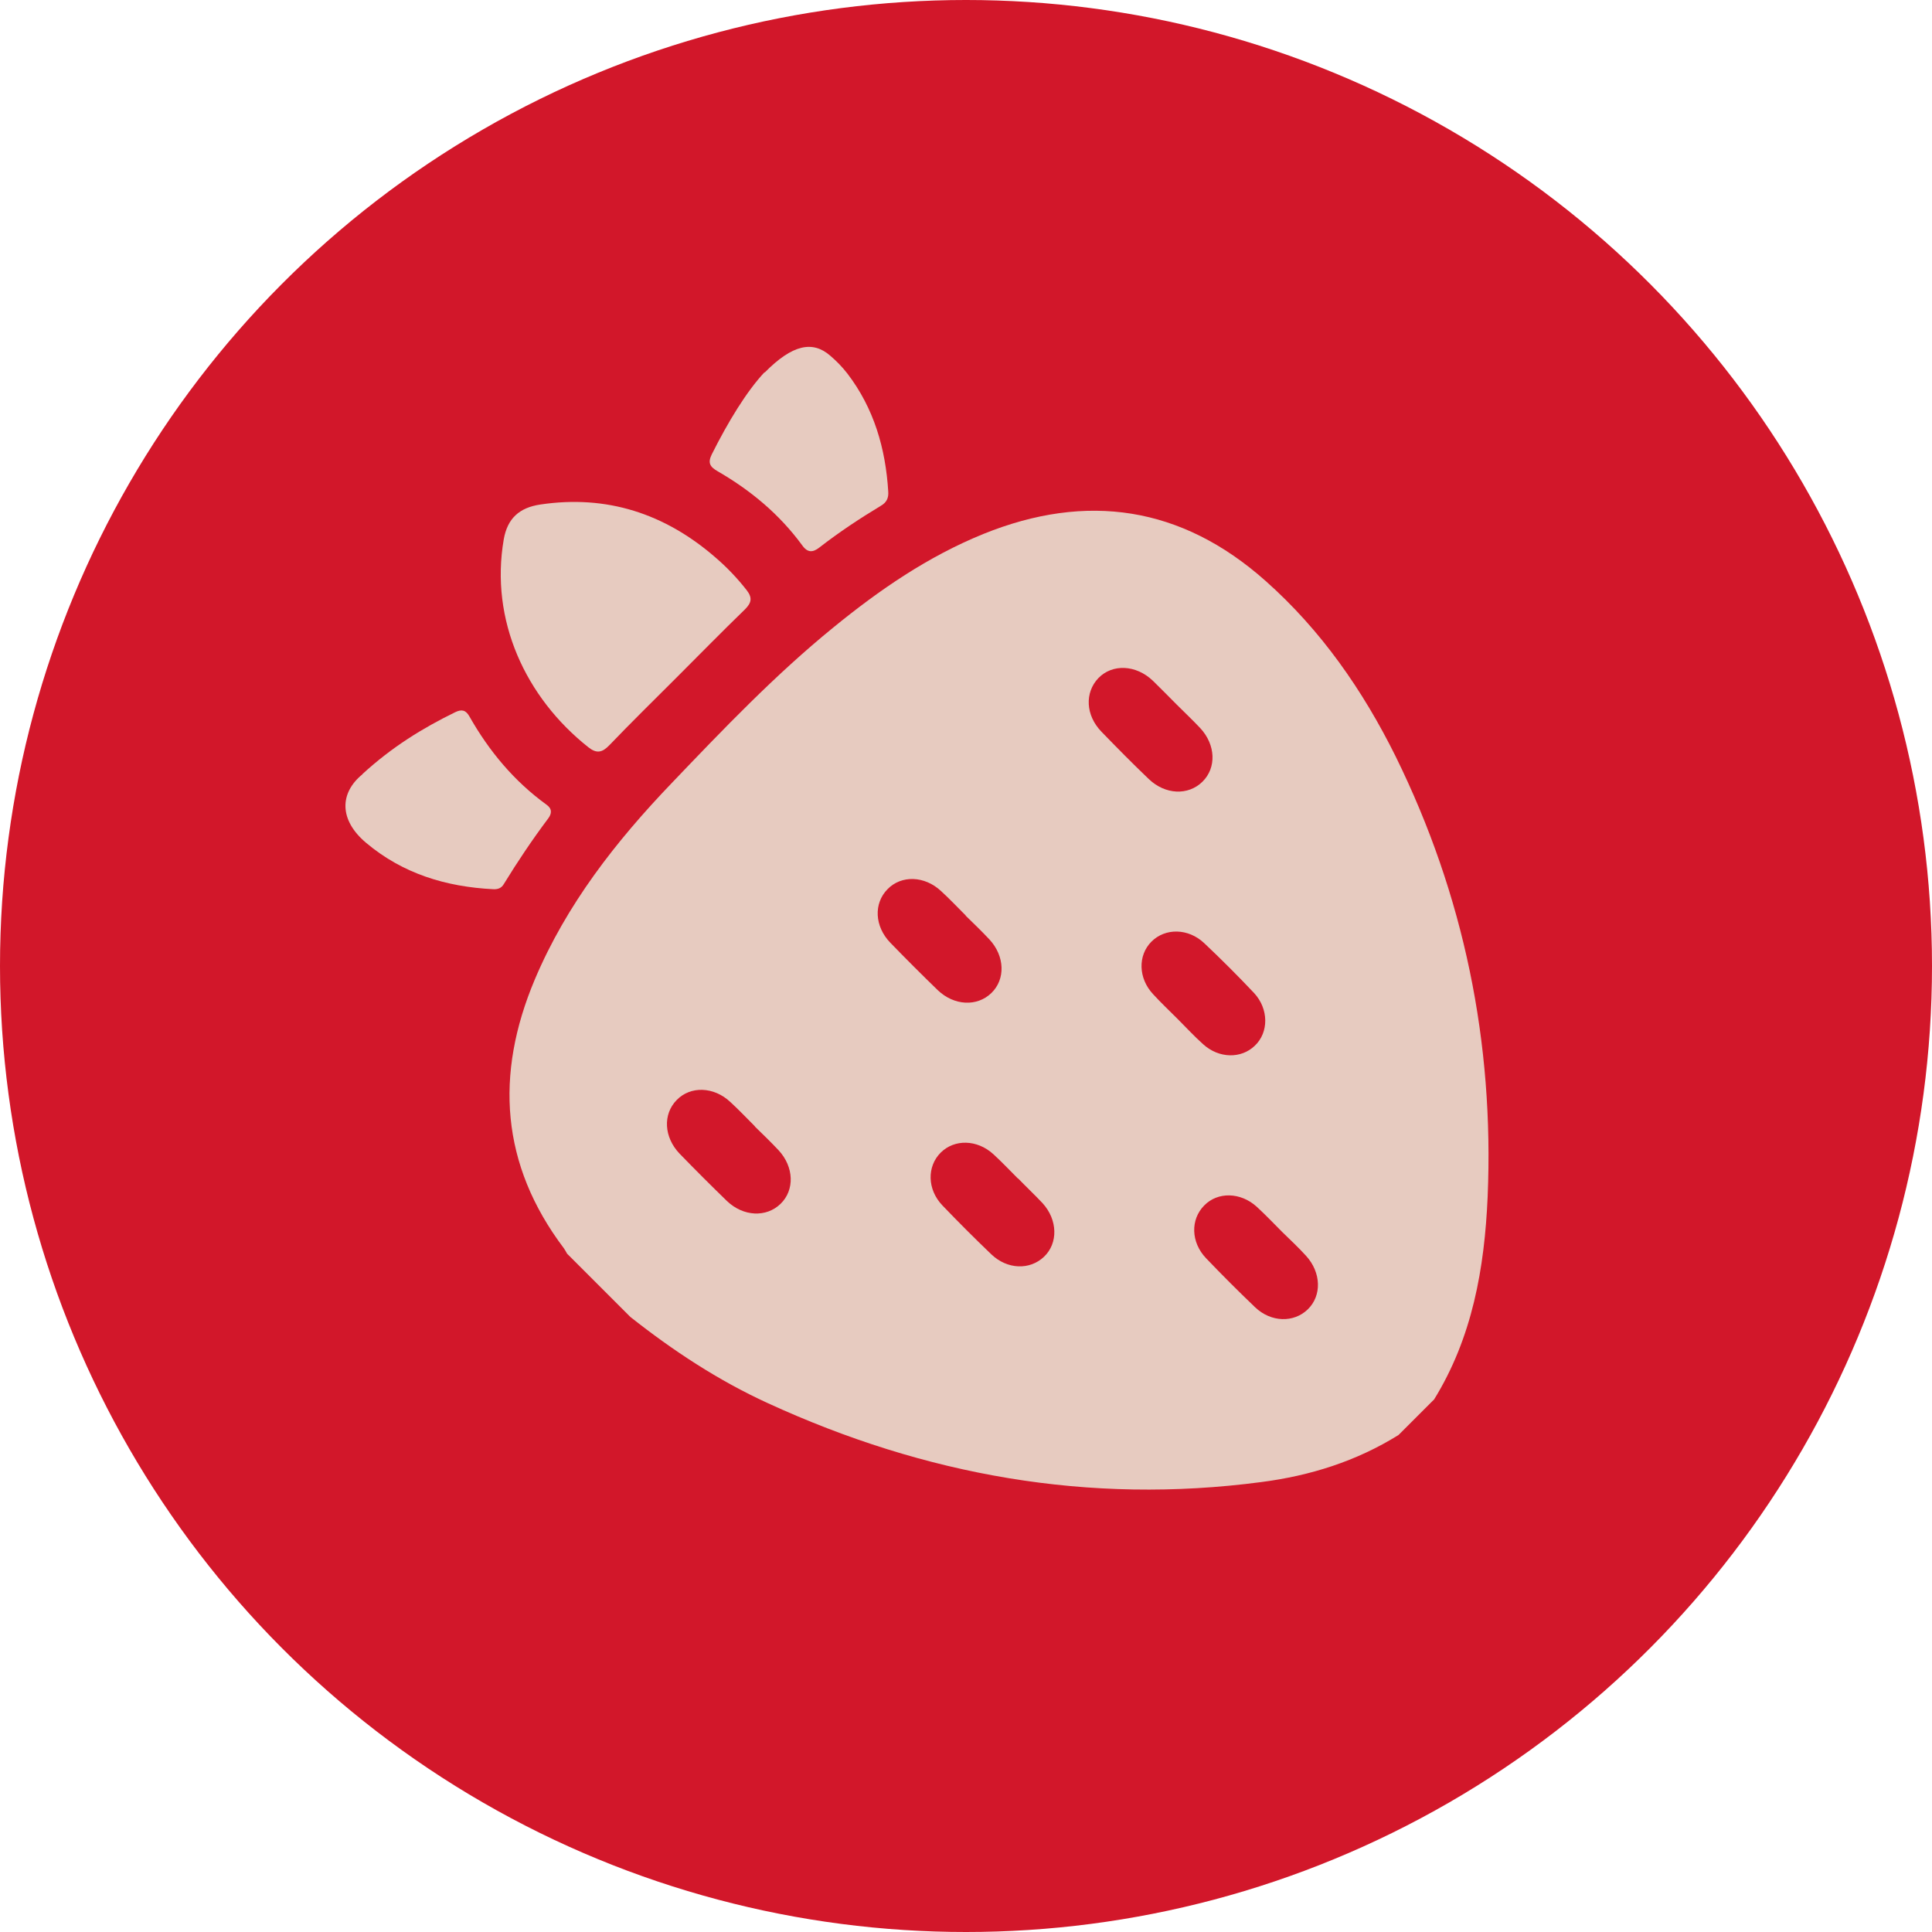
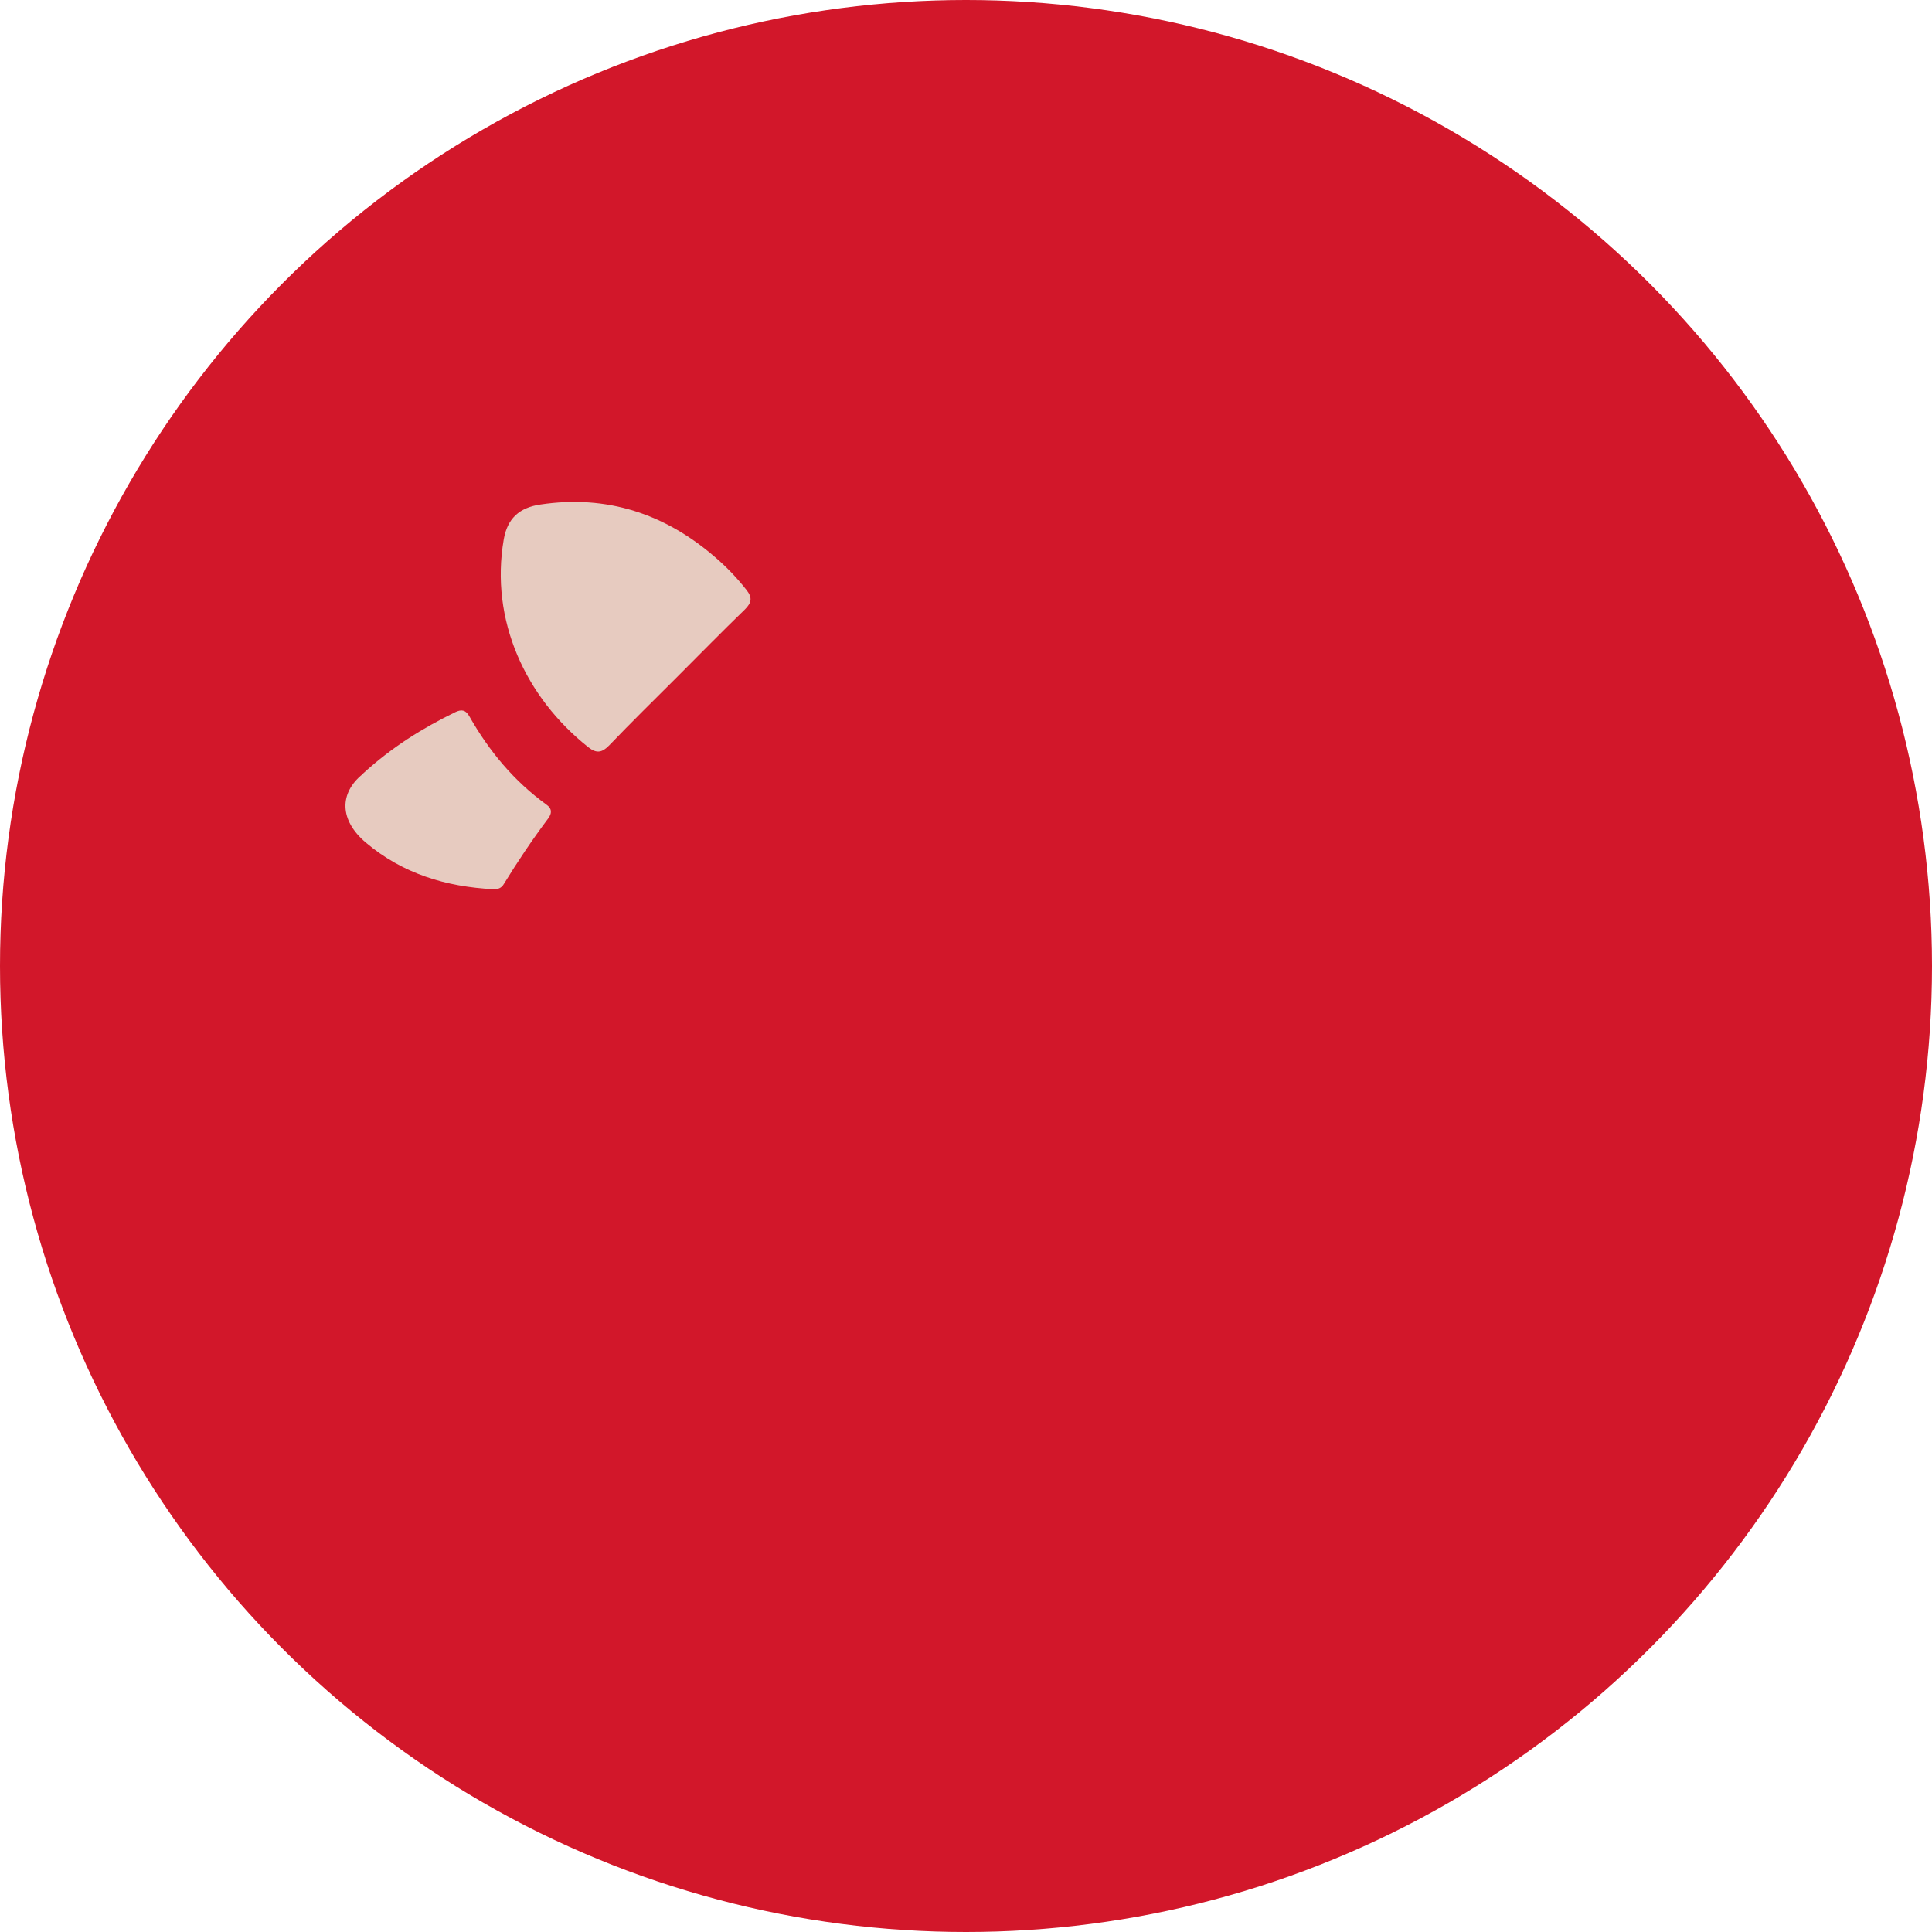
<svg xmlns="http://www.w3.org/2000/svg" viewBox="0 0 80 80" data-sanitized-data-name="Capa 1" data-name="Capa 1" id="Capa_1">
  <defs>
    <style>
      .cls-1 {
        fill: #d2172a;
      }

      .cls-1, .cls-2 {
        stroke-width: 0px;
      }

      .cls-2 {
        fill: #e7cbc0;
      }
    </style>
  </defs>
  <circle r="40" cy="40" cx="40" class="cls-1" />
  <g id="J1Sbn1.tif">
    <g>
-       <path d="m59.37,57.96l-1.46,1.46c-1.75,1.09-3.67,1.69-5.69,1.95-7.13.94-13.92-.28-20.43-3.27-2.05-.94-3.92-2.17-5.69-3.57-.87-.87-1.75-1.75-2.62-2.62-.04-.07-.08-.15-.13-.22-2.62-3.47-2.86-7.2-1.21-11.12,1.31-3.11,3.36-5.73,5.67-8.14,2.14-2.24,4.29-4.49,6.7-6.45,1.91-1.56,3.92-2.94,6.21-3.87,4.28-1.73,8.2-1.15,11.68,1.94,2.3,2.04,4.03,4.53,5.39,7.27,2.83,5.75,4.08,11.85,3.81,18.24-.13,2.95-.63,5.83-2.23,8.41Zm-28.11-11.32c-.34-.34-.67-.69-1.02-1.01-.68-.64-1.65-.67-2.22-.08-.58.59-.53,1.54.12,2.22.64.66,1.3,1.32,1.96,1.96.68.65,1.63.69,2.22.12.59-.57.56-1.53-.08-2.22-.32-.34-.65-.66-.98-.98Zm8.73-8.73c-.34-.34-.67-.69-1.02-1.01-.68-.64-1.65-.67-2.22-.08-.58.59-.54,1.54.12,2.22.64.66,1.3,1.32,1.96,1.96.68.65,1.63.69,2.22.12.59-.57.56-1.53-.08-2.22-.32-.34-.65-.66-.98-.98Zm8.73-8.74c-.33-.33-.65-.66-.98-.98-.7-.67-1.68-.71-2.26-.11-.57.6-.53,1.54.13,2.22.64.66,1.29,1.32,1.96,1.96.68.65,1.63.69,2.22.11.59-.58.55-1.53-.09-2.22-.32-.34-.65-.65-.98-.98Zm-6.57,19.63c-.34-.34-.67-.69-1.02-1.01-.67-.61-1.61-.63-2.18-.06-.57.57-.56,1.52.07,2.18.66.69,1.34,1.37,2.03,2.03.66.63,1.59.66,2.18.1.59-.56.57-1.53-.06-2.22-.33-.35-.68-.68-1.01-1.02Zm6.61-6.61c.35.35.69.72,1.06,1.05.65.59,1.57.61,2.14.06.58-.55.58-1.52-.03-2.18-.67-.71-1.36-1.4-2.07-2.07-.66-.62-1.61-.63-2.18-.06-.57.57-.55,1.52.07,2.18.32.35.67.68,1.01,1.02Zm4.34,8.83c-.35-.35-.69-.71-1.06-1.05-.67-.61-1.62-.63-2.18-.05-.57.58-.55,1.52.08,2.18.66.69,1.34,1.37,2.03,2.03.66.63,1.6.65,2.18.09.59-.57.56-1.53-.07-2.22-.31-.34-.65-.66-.98-.98Z" class="cls-2" />
      <path d="m27.98,28.09c-.92.92-1.85,1.83-2.75,2.77-.3.31-.53.35-.87.08-2.6-2.06-4.08-5.26-3.5-8.61.15-.85.63-1.31,1.52-1.44,2.75-.41,5.15.38,7.23,2.18.48.41.92.87,1.31,1.37.24.31.2.52-.07.79-.97.94-1.92,1.91-2.87,2.86Z" class="cls-2" />
-       <path d="m31.66,15.43c1.16-1.18,2-1.33,2.72-.7.26.22.5.47.71.74,1.1,1.44,1.58,3.1,1.69,4.88.02.26-.06.45-.3.59-.88.53-1.74,1.1-2.55,1.73-.27.21-.49.23-.72-.1-.94-1.28-2.13-2.27-3.5-3.06-.31-.18-.41-.34-.24-.69.67-1.34,1.44-2.61,2.19-3.41Z" class="cls-2" />
      <path d="m15,32.06c1.23-1.13,2.5-1.91,3.85-2.57.27-.13.44-.09.59.18.81,1.43,1.85,2.68,3.19,3.65.24.17.22.37.07.57-.66.88-1.27,1.79-1.84,2.72-.1.17-.25.22-.44.21-1.95-.1-3.74-.64-5.26-1.92-1.12-.94-1.11-2.06-.15-2.84Z" class="cls-2" />
    </g>
  </g>
</svg>